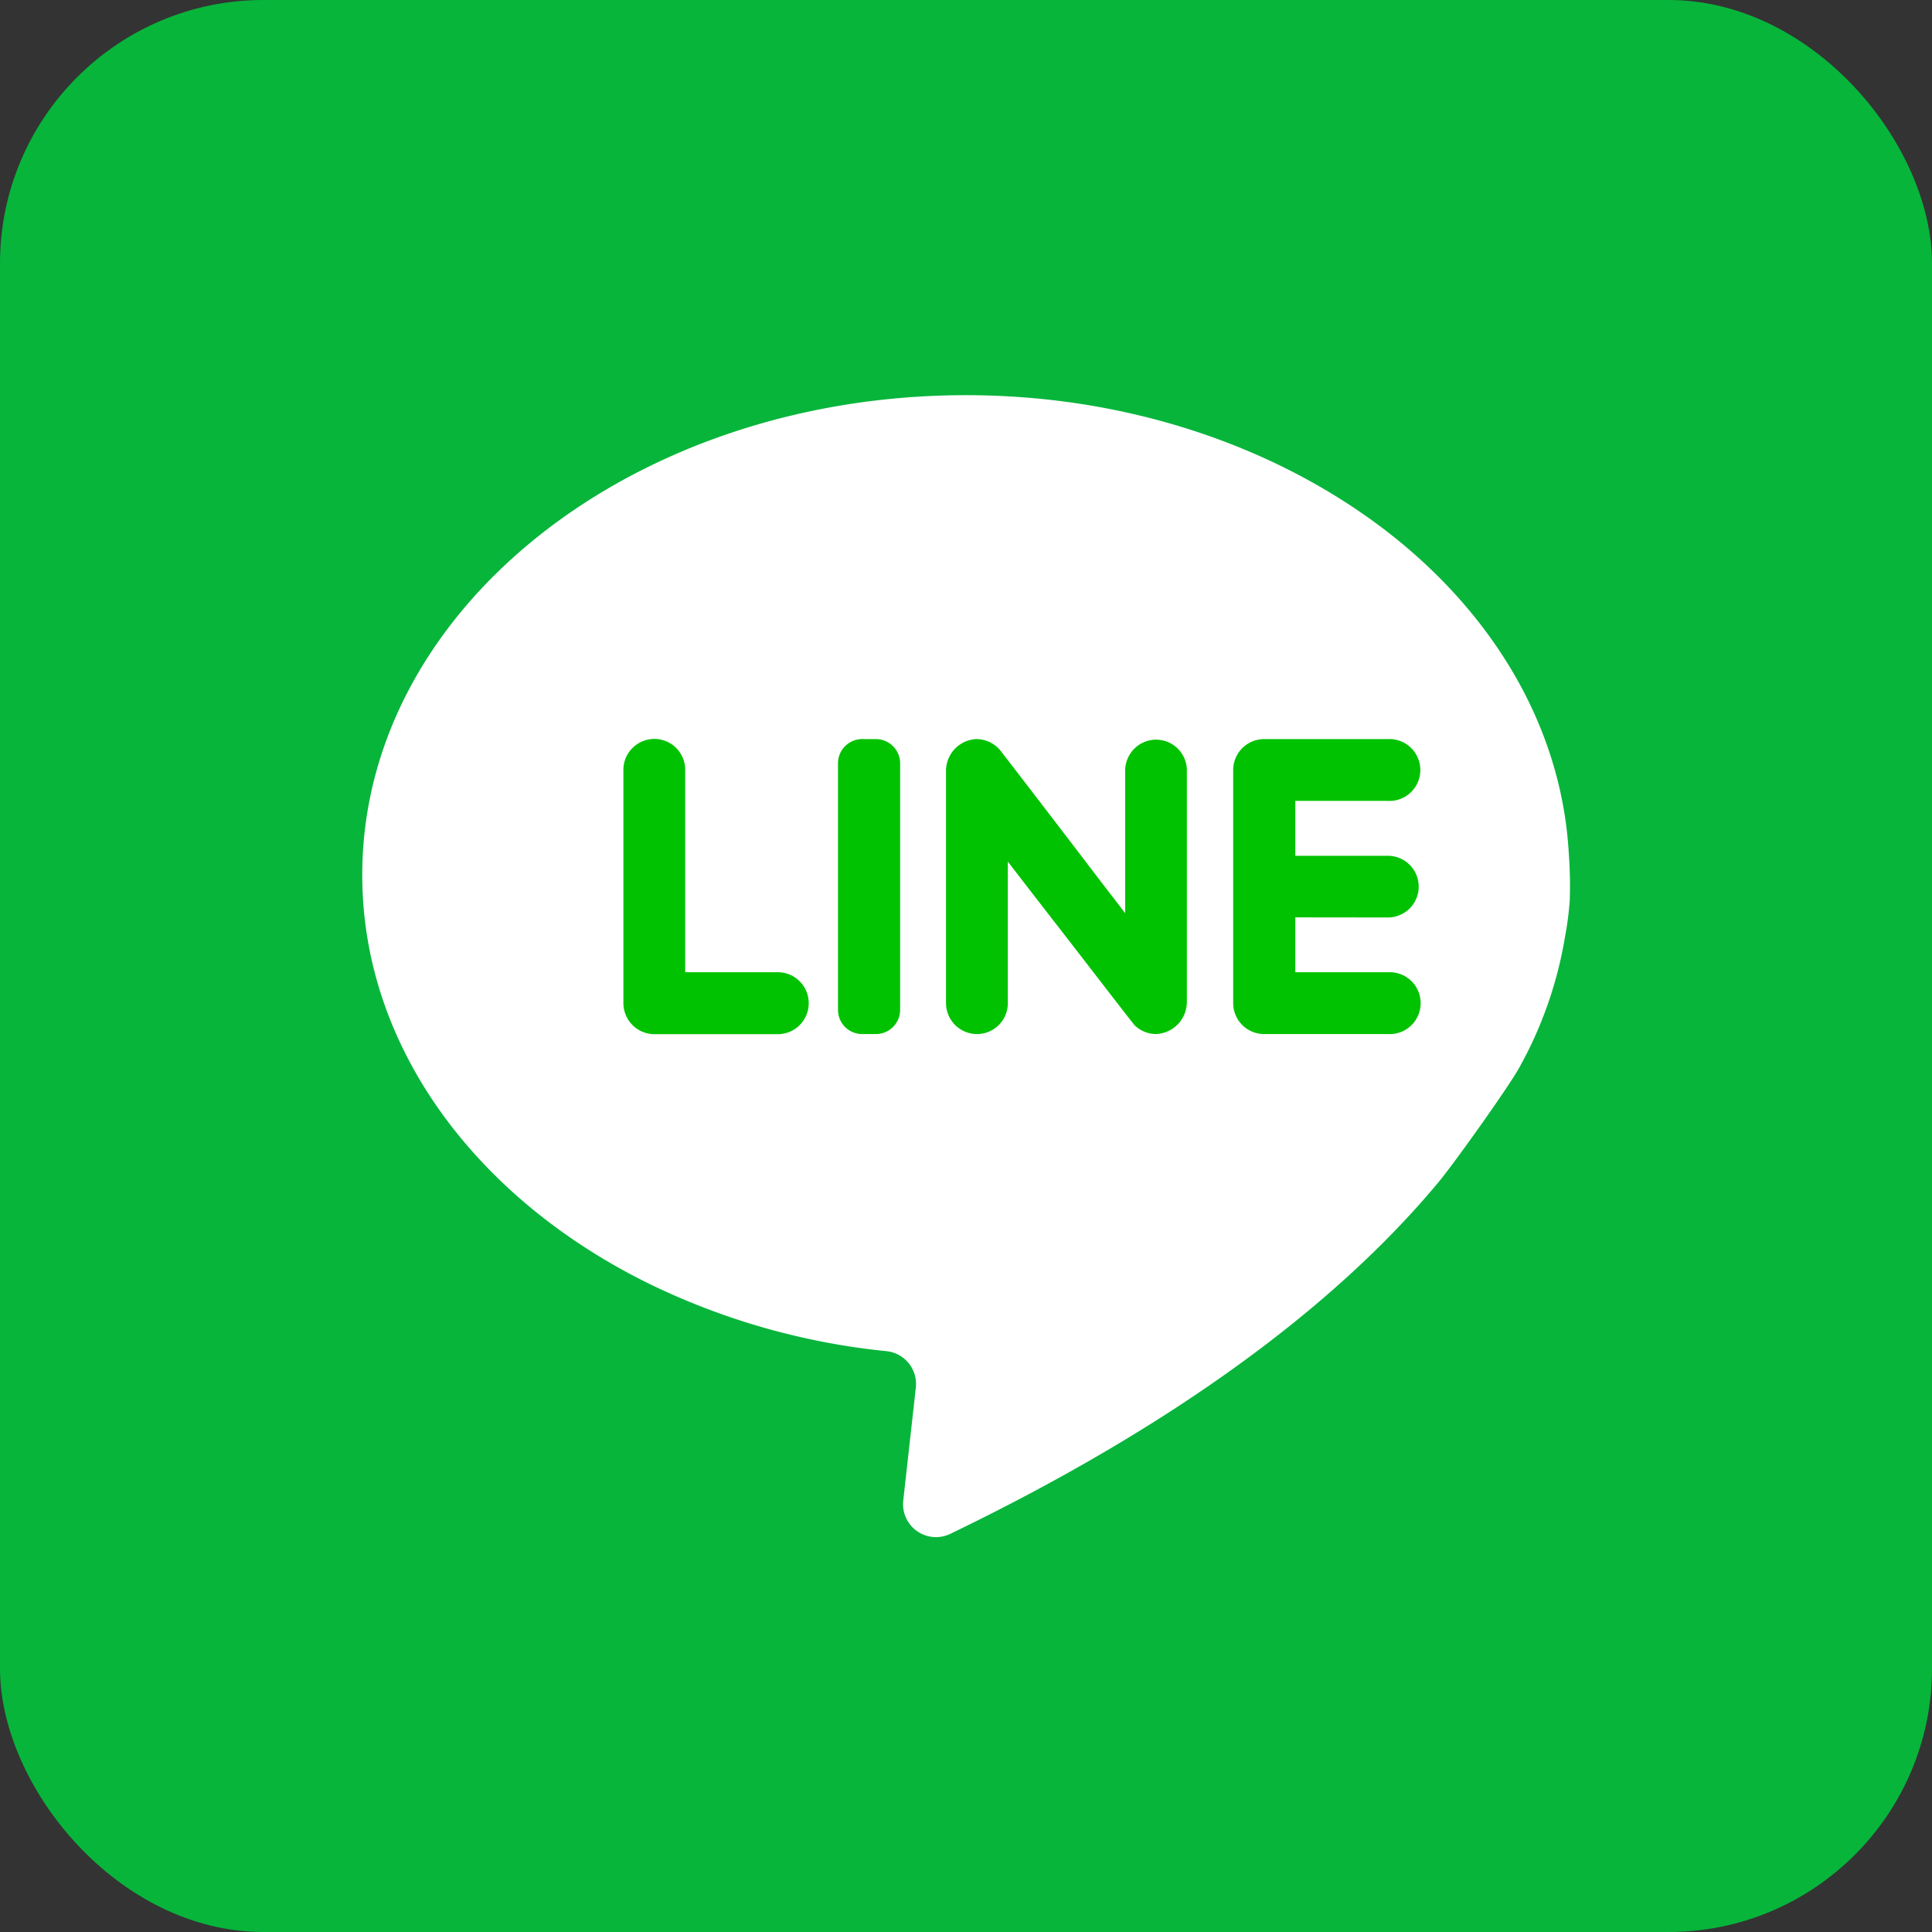
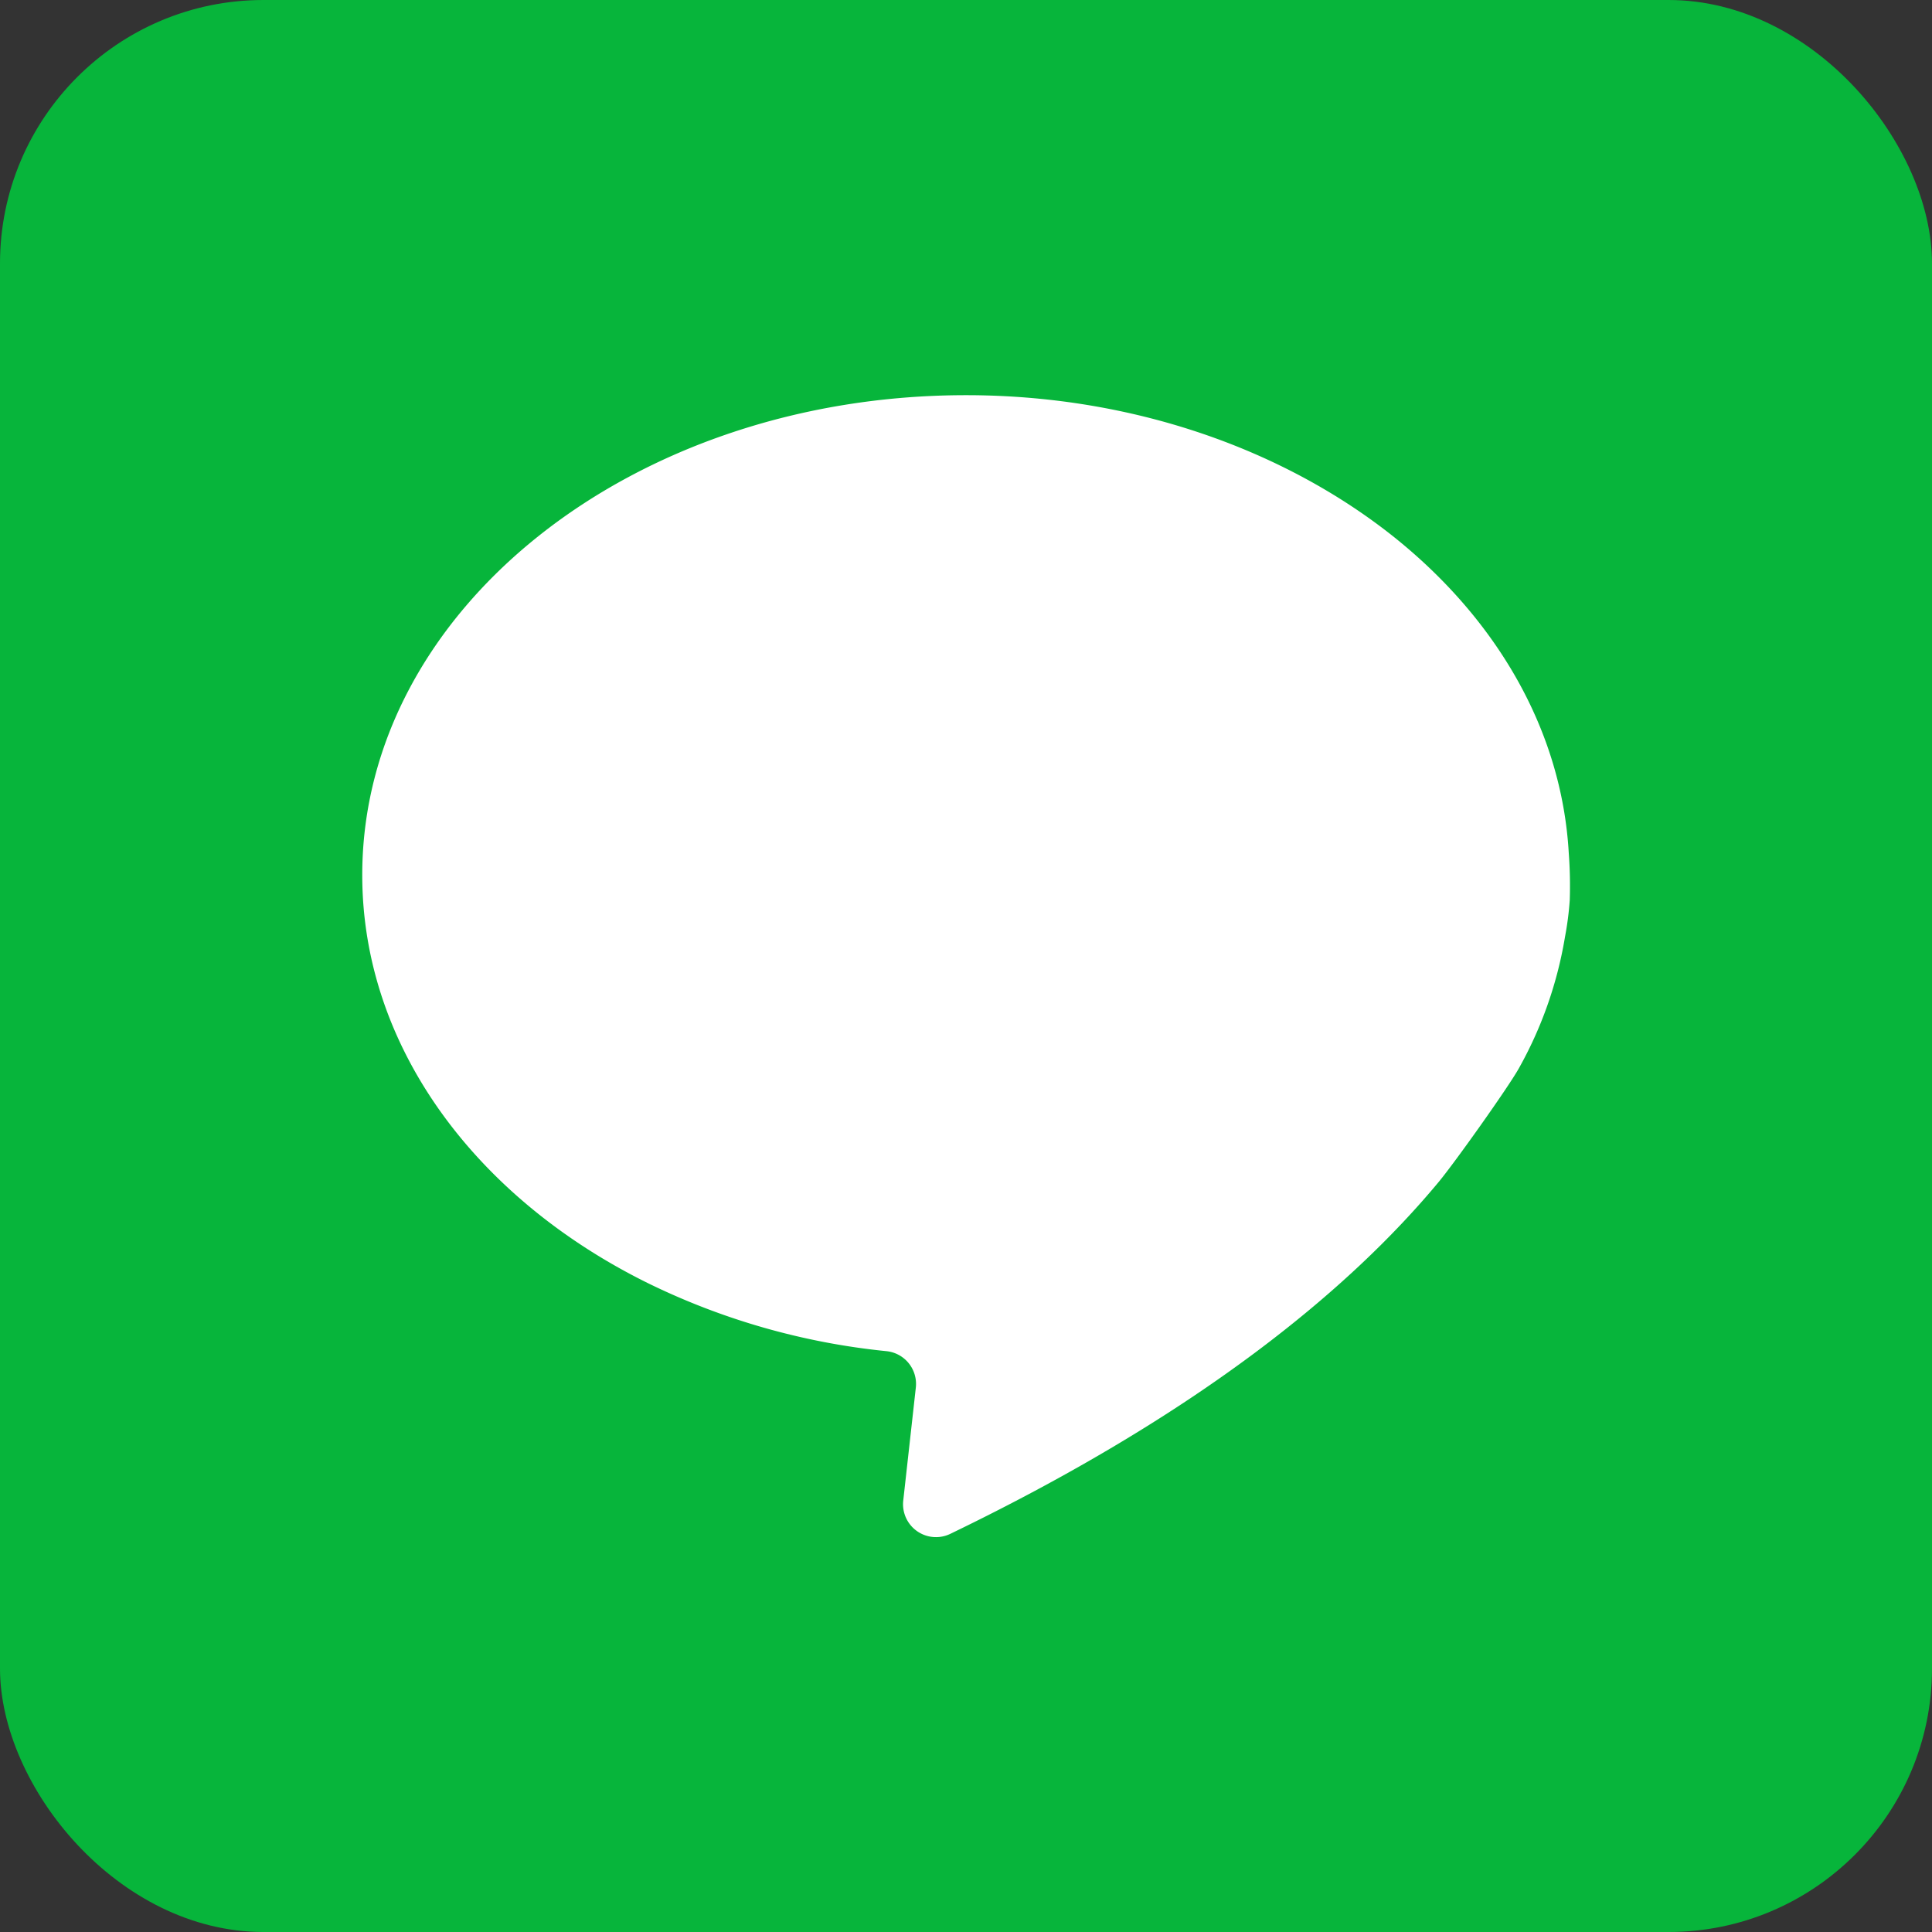
<svg xmlns="http://www.w3.org/2000/svg" version="1.1" width="512" height="512" x="0" y="0" viewBox="0 0 176 176" style="enable-background:new 0 0 512 512" xml:space="preserve" class="">
  <rect x="0" y="0" width="176" height="176" fill="#333333" stroke="none" />
  <g>
    <g data-name="Layer 2">
      <rect width="176" height="176" fill="#07b53b" rx="24" opacity="1" data-original="#39cd00" class="" />
      <path fill="#ffffff" d="M143 82a28.7 28.7 0 0 1-.43 3.33 36.77 36.77 0 0 1-4.21 12c-1 1.78-5.81 8.54-7.28 10.32-8.13 9.79-21.75 21.09-44.51 32.08a3 3 0 0 1-4.29-3l1.15-10.33a3 3 0 0 0-2.65-3.31A63.94 63.94 0 0 1 59 116.88c-15.6-7.71-26-21.48-26-37.17C33 55.55 57.62 36 88 36c15.26 0 29.06 5 39 12.93 9.31 7.45 15.27 17.56 15.91 28.78A40 40 0 0 1 143 82z" opacity="1" data-original="#ffffff" class="" />
      <g fill="#00c200">
-         <path d="M72.84 89.39a2.76 2.76 0 0 1 .83 2 2.81 2.81 0 0 1-2.81 2.82H59.61a2.83 2.83 0 0 1-2.82-2.82V70.14a2.78 2.78 0 0 1 .83-2 2.81 2.81 0 0 1 4.8 2v18.43h8.44a2.75 2.75 0 0 1 1.98.82zM82 69.53V92a2.21 2.21 0 0 1-2.2 2.2h-1.26a2.2 2.2 0 0 1-2.2-2.2V69.53a2.2 2.2 0 0 1 2.2-2.2h1.23a2.21 2.21 0 0 1 2.23 2.2zM108.12 70.14v21.13a2.93 2.93 0 0 1-2.83 2.93 2.84 2.84 0 0 1-1.91-.78c-.1-.08-3.88-5-7.09-9.14-2.4-3.09-4.48-5.79-4.48-5.79v12.89a2.81 2.81 0 0 1-4.71 2.08 2.8 2.8 0 0 1-.92-2.08V70.26a2.9 2.9 0 0 1 2.71-2.93 2.84 2.84 0 0 1 2.21 1c.12.14 5.93 7.7 9.2 12 1.3 1.68 2.2 2.86 2.2 2.86v-13a2.83 2.83 0 0 1 2.81-2.81 2.81 2.81 0 0 1 2.81 2.76zM118 83.57v5h8.43a2.82 2.82 0 1 1 0 5.63h-11.28a2.82 2.82 0 0 1-2.81-2.82V70.14a2.82 2.82 0 0 1 2.81-2.81h11.25a2.82 2.82 0 1 1 0 5.63H118v5h8.43a2.81 2.81 0 1 1 0 5.62z" fill="#00c200" opacity="1" data-original="#00c200" class="" />
-       </g>
+         </g>
    </g>
  </g>
</svg>